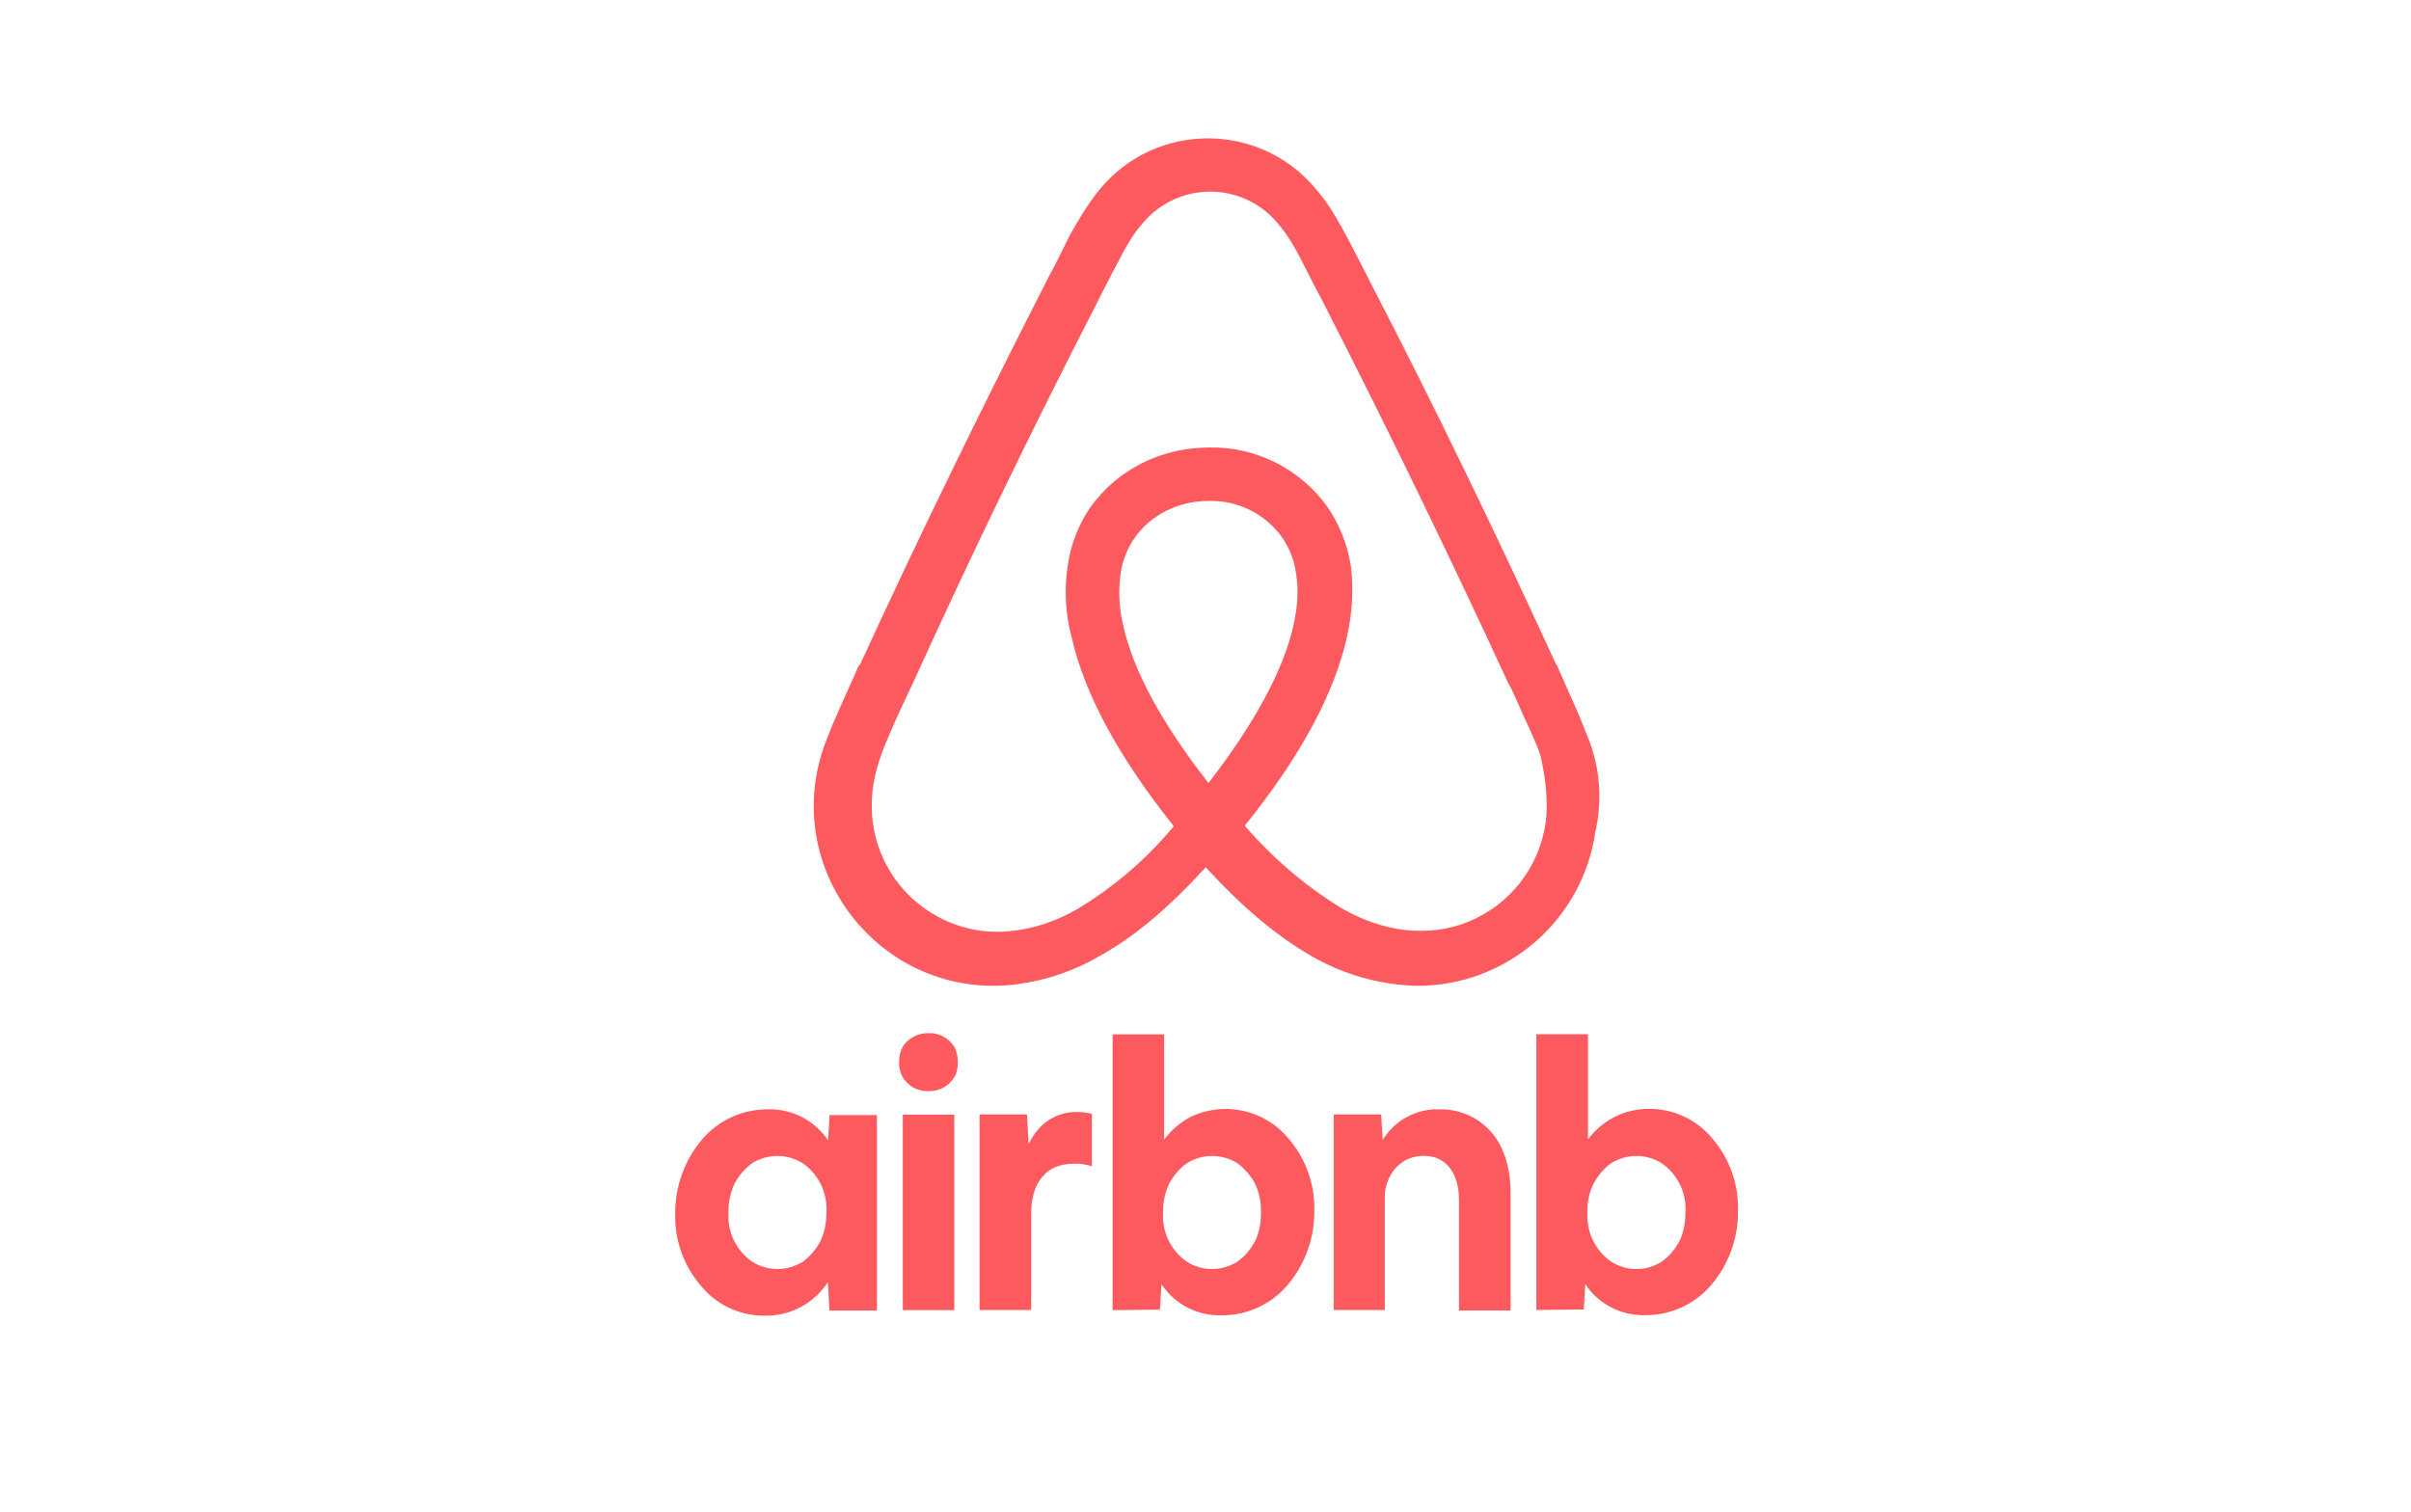
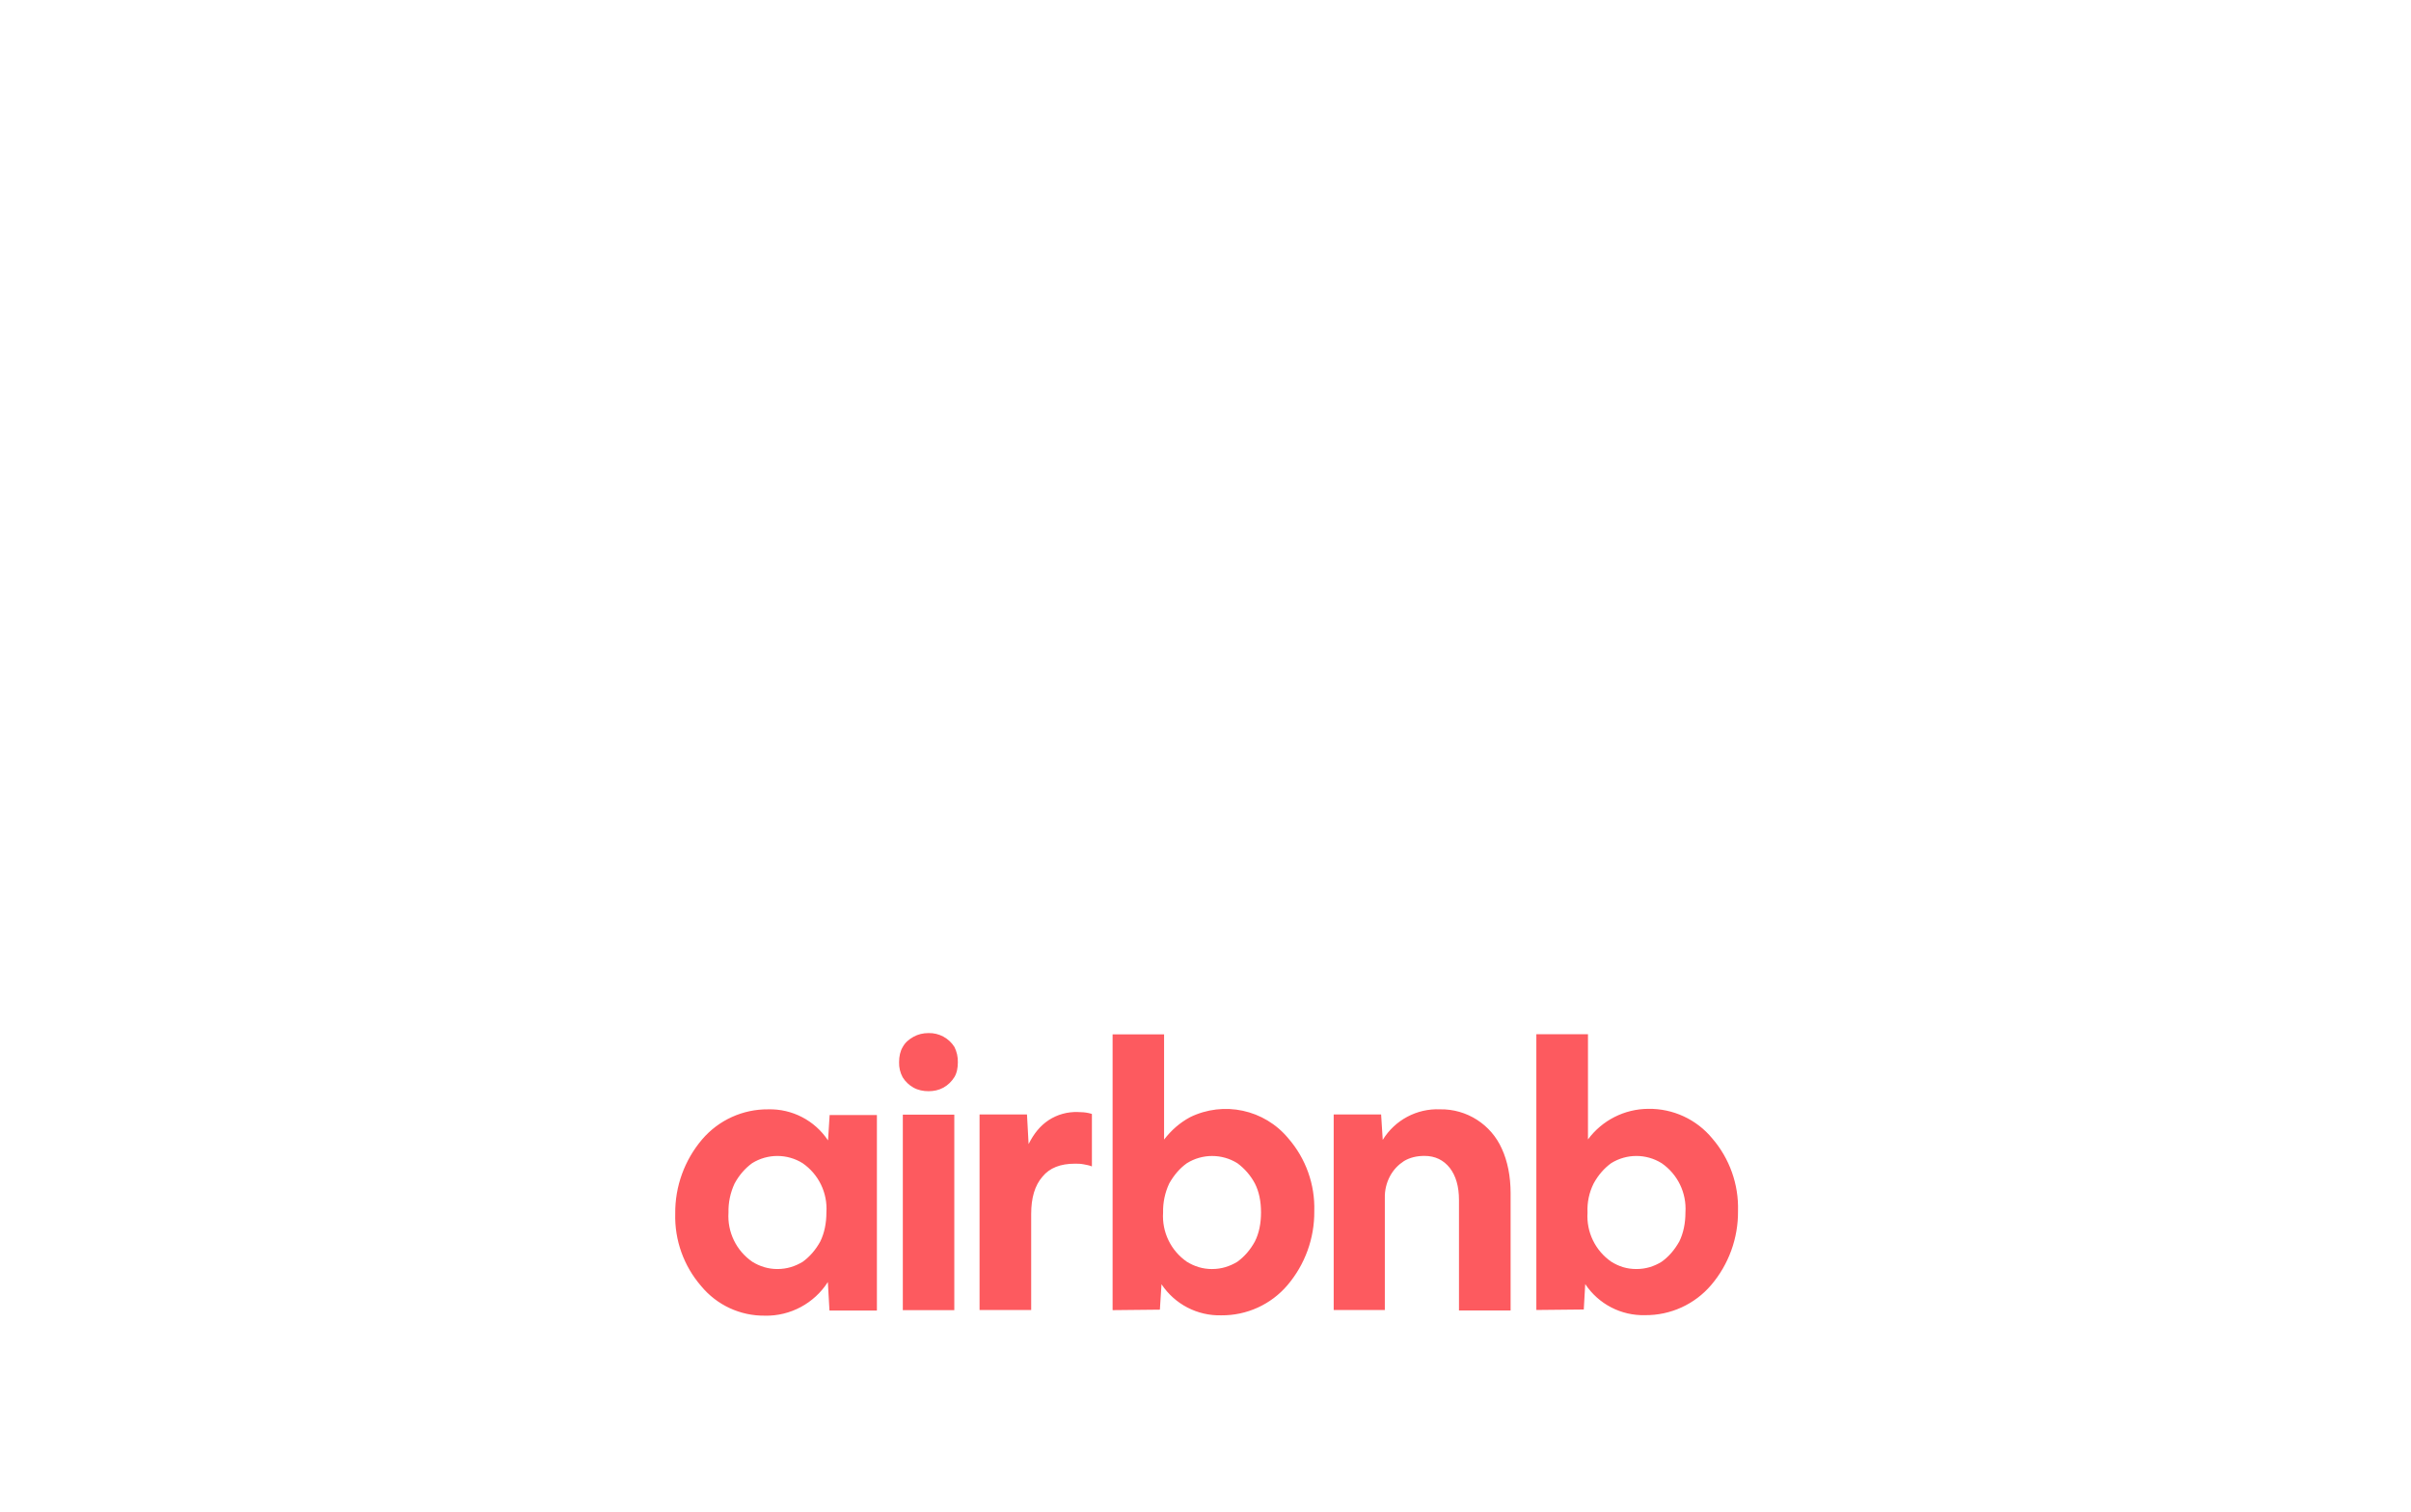
<svg xmlns="http://www.w3.org/2000/svg" id="svg4" viewBox="0 0 1147.84 719.86">
  <defs>
    <style>      .st0 {        fill: #fd5a5f;      }    </style>
  </defs>
-   <path id="path2-9-9" class="st0" d="M756.3,351.94c-2.02-4.91-3.91-10.08-5.92-14.49l-9.33-21.04-.38-.38c-27.72-60.49-57.34-121.98-88.72-182.47l-1.26-2.52c-3.15-5.92-6.3-12.48-9.58-18.52-4.03-7.18-7.94-14.87-14.37-22.18-26.72-32.62-76.61-32.62-103.33,0-5.92,7.31-10.33,15-14.37,22.18-3.15,6.55-6.3,12.98-9.58,18.9l-1.26,2.52c-30.87,60.49-60.99,121.98-88.72,182.47l-.76.76c-2.77,6.55-6.05,13.36-9.2,20.67-2.02,4.41-4.03,9.2-6.05,14.49-23.83,60.66,26.1,124.66,90.73,116.31,14.16-1.86,27.79-6.58,40.07-13.86,16.38-9.2,32.13-22.56,49.78-41.84,17.64,19.28,33.77,32.64,49.78,41.96,15.39,9.03,32.82,14.02,50.66,14.49,42.72.18,79.02-31.18,85.06-73.47,3.38-14.7,2.23-30.07-3.28-44.11v.13ZM575.34,372.86c-21.67-27.72-35.79-53.18-40.58-74.98-1.98-8.08-2.41-16.46-1.26-24.7.88-6.43,3.28-12.1,6.55-16.89,7.56-10.96,20.79-17.77,35.28-17.77,13.98-.43,27.24,6.2,35.28,17.64,3.28,5.04,5.67,10.59,6.43,17.01,1.26,7.31.76,15.75-1.26,24.7-4.79,21.42-18.9,47.13-40.45,74.98h0ZM735.88,391.51c-2.91,21.13-16.83,39.12-36.54,47.26-9.58,4.03-20.16,5.17-30.5,4.03-10.08-1.26-20.16-4.54-30.5-10.59-17.16-10.6-32.58-23.78-45.74-39.07,26.46-32.76,42.47-62.63,48.52-89.22,2.9-12.6,3.28-23.94,2.02-34.4-1.57-9.91-5.27-19.37-10.84-27.72-12.91-18.39-34.12-29.16-56.58-28.73-23.31,0-44.11,10.84-56.71,28.61-5.67,8.33-9.34,17.86-10.71,27.85-1.64,10.59-1.26,22.3,2.02,34.4,6.05,26.59,22.43,56.83,48.52,89.47-12.94,15.58-28.4,28.87-45.74,39.32-10.46,6.05-20.41,9.2-30.5,10.46-32.63,4.18-62.54-18.7-67.04-51.29-1.26-10.08-.38-20.16,3.65-31.5,1.26-4.03,3.15-8.07,5.17-12.85,2.77-6.55,6.05-13.36,9.2-20.16l.5-.88c27.22-60.11,56.96-121.48,87.83-181.59l1.26-2.52c3.15-6.05,6.3-12.48,9.58-18.52,3.28-6.43,6.8-12.6,11.34-17.64,16.72-19.96,47.42-19.96,64.14,0,4.41,5.04,8.06,11.22,11.34,17.64,3.15,6.05,6.3,12.6,9.58,18.52l1.26,2.52c30.75,60.11,60.49,121.48,88.21,181.59l.38.38c3.28,6.55,6.05,13.86,9.2,20.16,2.02,4.91,4.03,8.82,5.29,12.98,2.39,11.34,3.65,21.42,2.39,31.5h0Z" />
  <path id="path2-9-9-3" class="st0" d="M364.24,626.44c-11.76.17-22.97-5.02-30.44-14.1-8.29-9.56-12.69-21.88-12.33-34.52-.13-12.92,4.42-25.45,12.79-35.29,7.84-9.19,19.36-14.44,31.44-14.33,11.42-.31,22.19,5.28,28.51,14.8l.77-12.1h22.5v93.09h-22.58l-.77-13.56c-6.52,10.16-17.83,16.23-29.9,16.03ZM370.09,604.24c4.47,0,8.4-1.23,12.1-3.47,3.39-2.47,6.16-5.7,8.32-9.63,1.93-3.93,2.93-8.63,2.93-13.87.61-9.26-3.69-18.16-11.33-23.43-7.36-4.58-16.68-4.58-24.04,0-3.39,2.47-6.17,5.7-8.32,9.63-2.04,4.33-3.04,9.08-2.93,13.87-.61,9.26,3.69,18.16,11.33,23.43,3.62,2.23,7.55,3.47,11.94,3.47h0ZM456.02,505.76c0,2.7-.46,5.16-1.7,7.17-1.23,1.93-2.93,3.7-5.16,4.93-2.23,1.23-4.62,1.7-7.09,1.7s-4.93-.46-7.17-1.7c-2.11-1.18-3.89-2.87-5.16-4.93-1.19-2.2-1.78-4.67-1.7-7.17,0-2.77.54-5.24,1.7-7.17,1.23-2.31,3.01-3.7,5.16-4.93,2.23-1.23,4.62-1.77,7.17-1.77,4.99-.12,9.67,2.4,12.33,6.63,1.12,2.25,1.68,4.73,1.62,7.24ZM429.82,623.66v-92.94h24.51v93.09h-24.58l.08-.15ZM519.82,555.08v.31c-1.16-.54-2.7-.77-3.85-1-1.54-.31-2.77-.31-4.24-.31-6.86,0-12.02,2-15.41,6.16-3.7,4.24-5.39,10.17-5.39,17.8v45.7h-24.58v-93.09h22.58l.77,14.1c2.47-4.93,5.39-8.63,9.56-11.41,4.14-2.7,9.01-4.04,13.95-3.85,1.77,0,3.47.15,4.93.46.77.23,1.23.23,1.7.46v24.66ZM529.69,623.66v-131.16h24.51v50.09c3.47-4.47,7.4-7.94,12.33-10.63,16.07-7.88,35.45-3.7,46.85,10.1,8.31,9.58,12.71,21.93,12.33,34.6.13,12.92-4.42,25.45-12.79,35.29-7.84,9.19-19.36,14.44-31.44,14.33-11.42.31-22.19-5.28-28.51-14.8l-.77,12.1-22.5.23v-.15ZM577.08,604.24c4.39,0,8.32-1.23,12.02-3.47,3.39-2.47,6.17-5.7,8.32-9.63,2-3.93,2.93-8.63,2.93-13.87s-.92-9.86-2.93-13.79c-2.02-3.79-4.87-7.08-8.32-9.63-7.36-4.58-16.68-4.58-24.04,0-3.47,2.47-6.16,5.7-8.4,9.63-2.04,4.33-3.04,9.08-2.93,13.87-.61,9.26,3.69,18.16,11.33,23.43,3.62,2.23,7.55,3.47,12.02,3.47h0ZM634.95,623.74v-93.09h22.58l.77,12.1c5.78-9.44,16.22-15.02,27.28-14.56,12.7-.22,24.3,7.19,29.44,18.8,2.7,5.86,4.16,13.1,4.16,21.19v55.79h-24.58v-52.56c0-6.47-1.46-11.56-4.39-15.34-2.93-3.7-6.94-5.7-12.02-5.7-3.7,0-6.94.77-9.79,2.47-2.7,1.77-4.93,4.01-6.63,7.17-1.71,3.19-2.56,6.78-2.47,10.4v53.33h-24.35ZM731.43,623.74v-131.31h24.58v50.09c6.75-9.11,17.4-14.51,28.74-14.56,11.76-.17,22.96,5.02,30.44,14.1,8.25,9.58,12.62,21.89,12.25,34.52.13,12.92-4.41,25.46-12.79,35.29-7.84,9.19-19.36,14.44-31.44,14.33-11.42.31-22.19-5.28-28.51-14.8l-.69,12.1-22.58.23ZM779.06,604.24c4.47,0,8.4-1.23,12.02-3.47,3.47-2.47,6.17-5.7,8.4-9.63,1.93-3.93,2.93-8.63,2.93-13.87.61-9.26-3.69-18.16-11.33-23.43-7.36-4.58-16.68-4.58-24.04,0-3.39,2.47-6.16,5.7-8.32,9.63-2.15,4.3-3.16,9.07-2.93,13.87-.61,9.26,3.69,18.16,11.33,23.43,3.62,2.23,7.32,3.47,11.94,3.47h0Z" />
</svg>